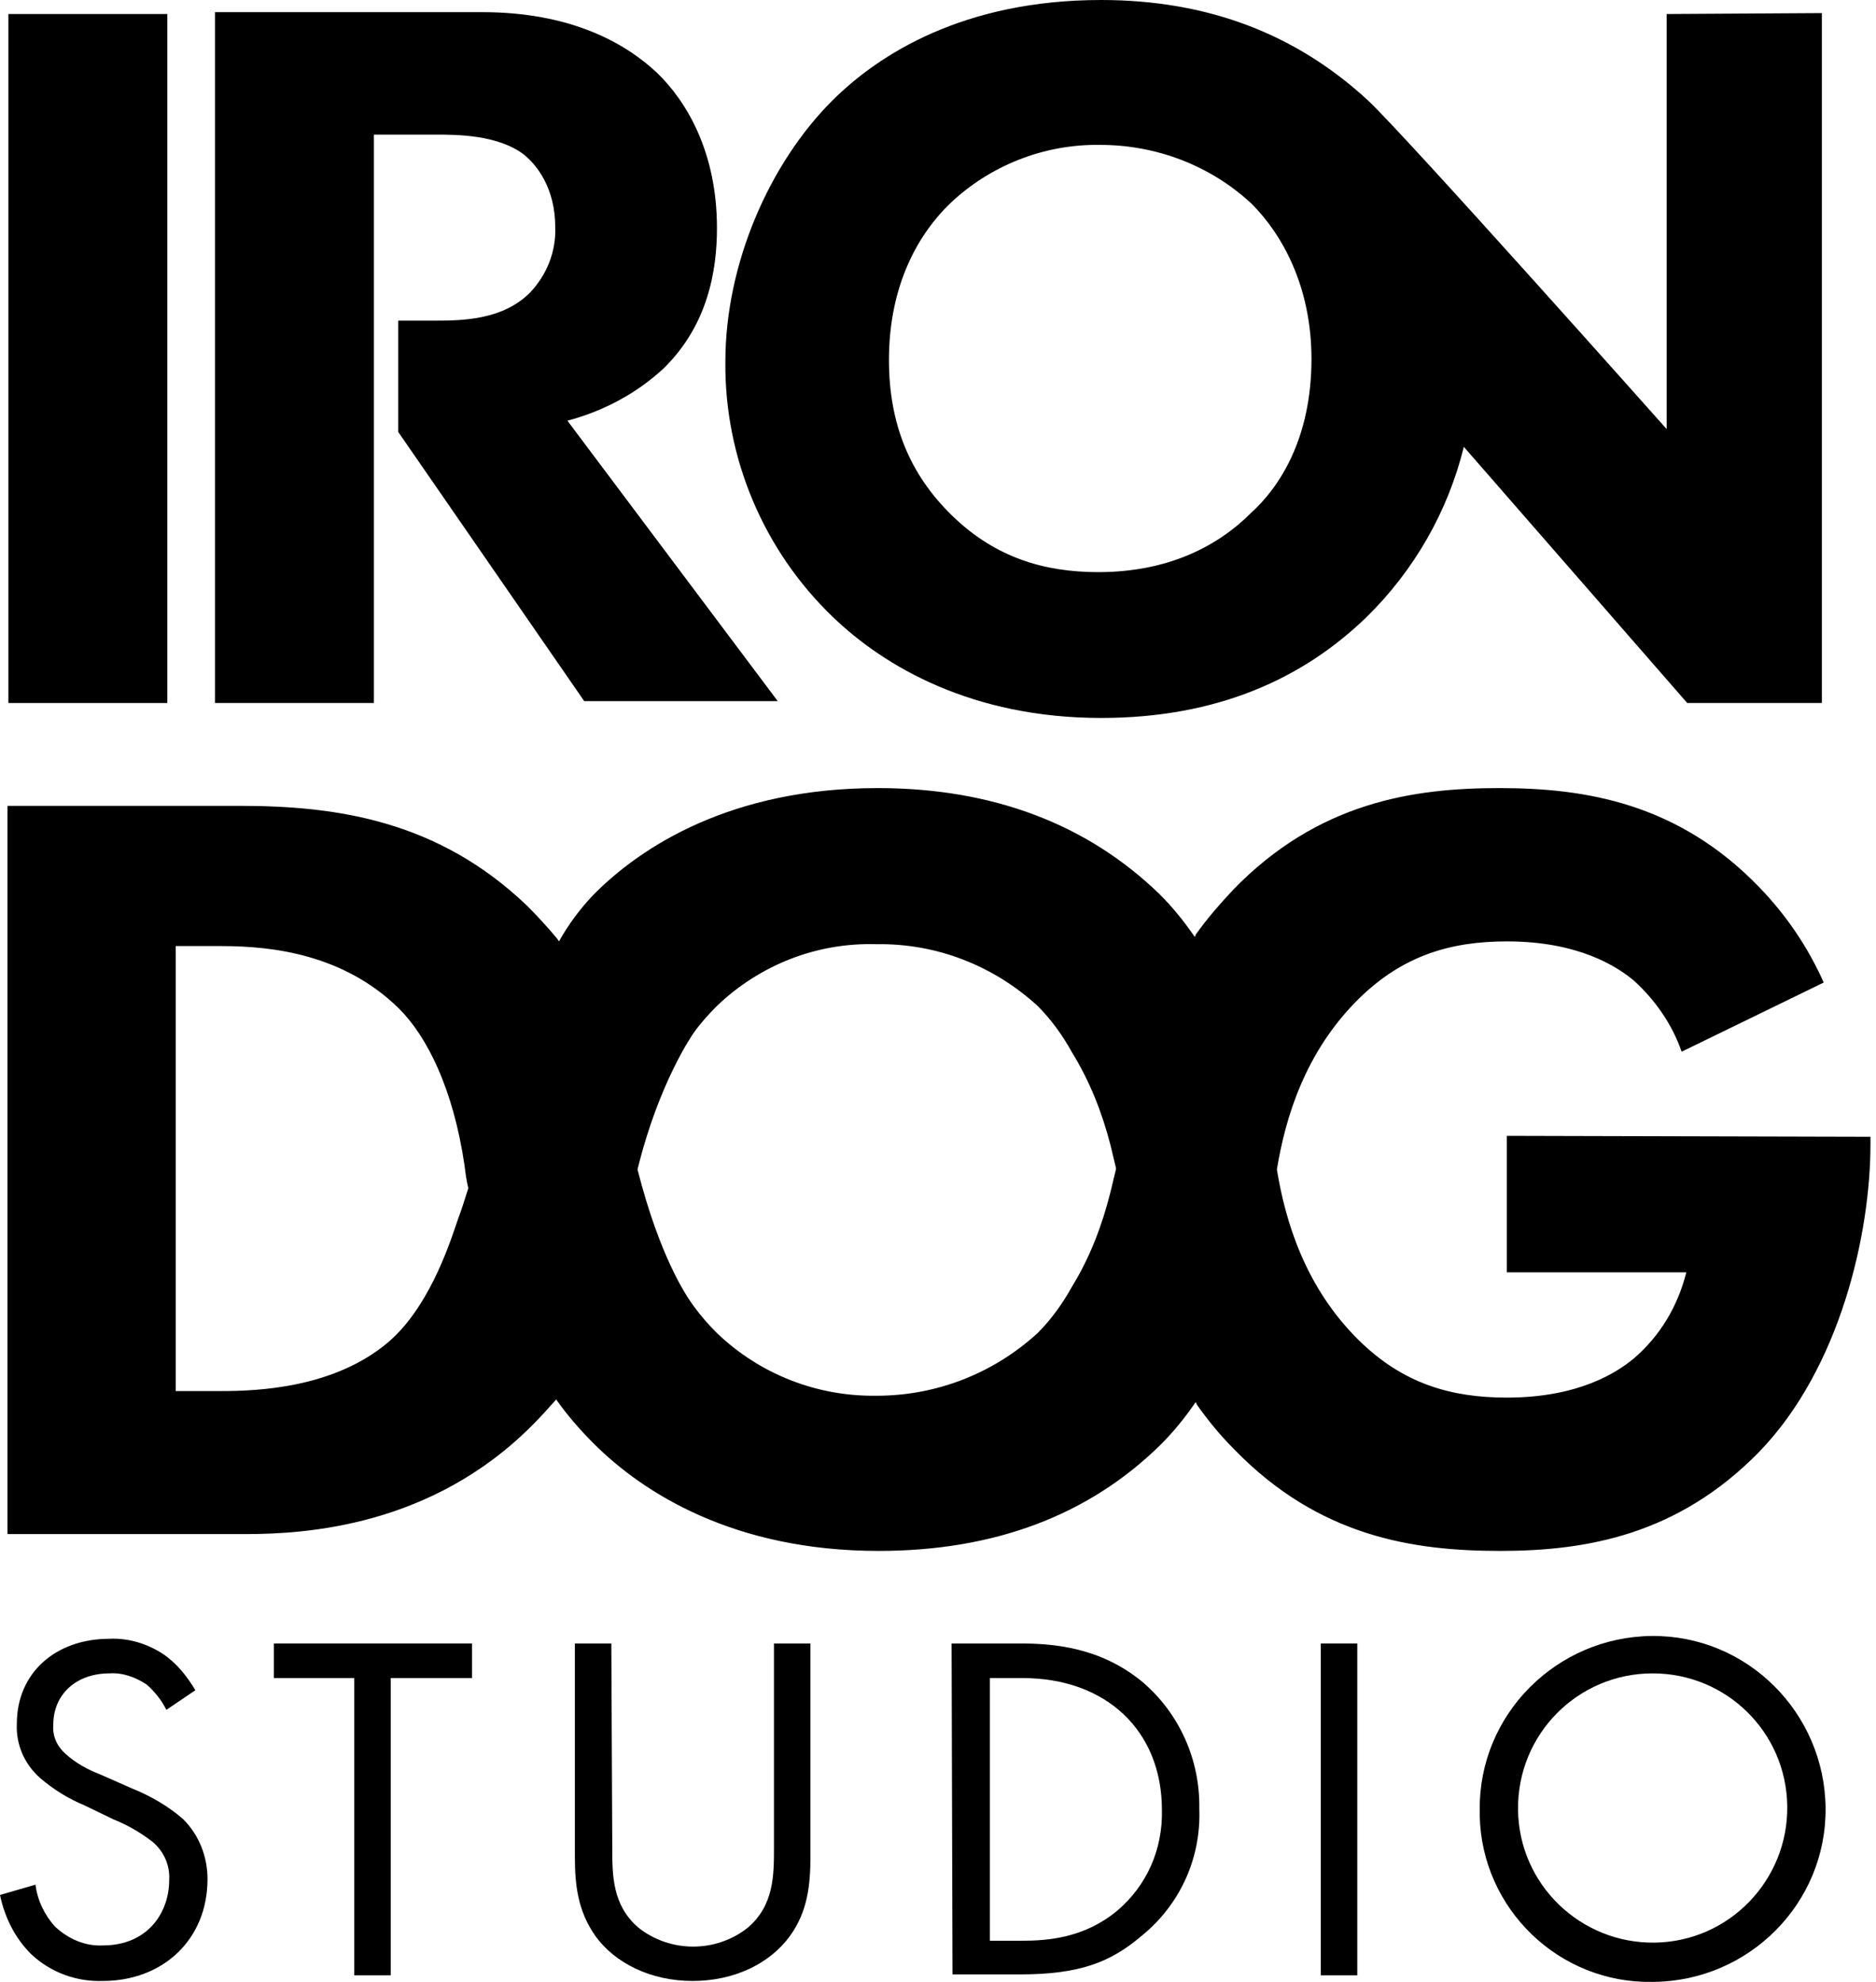
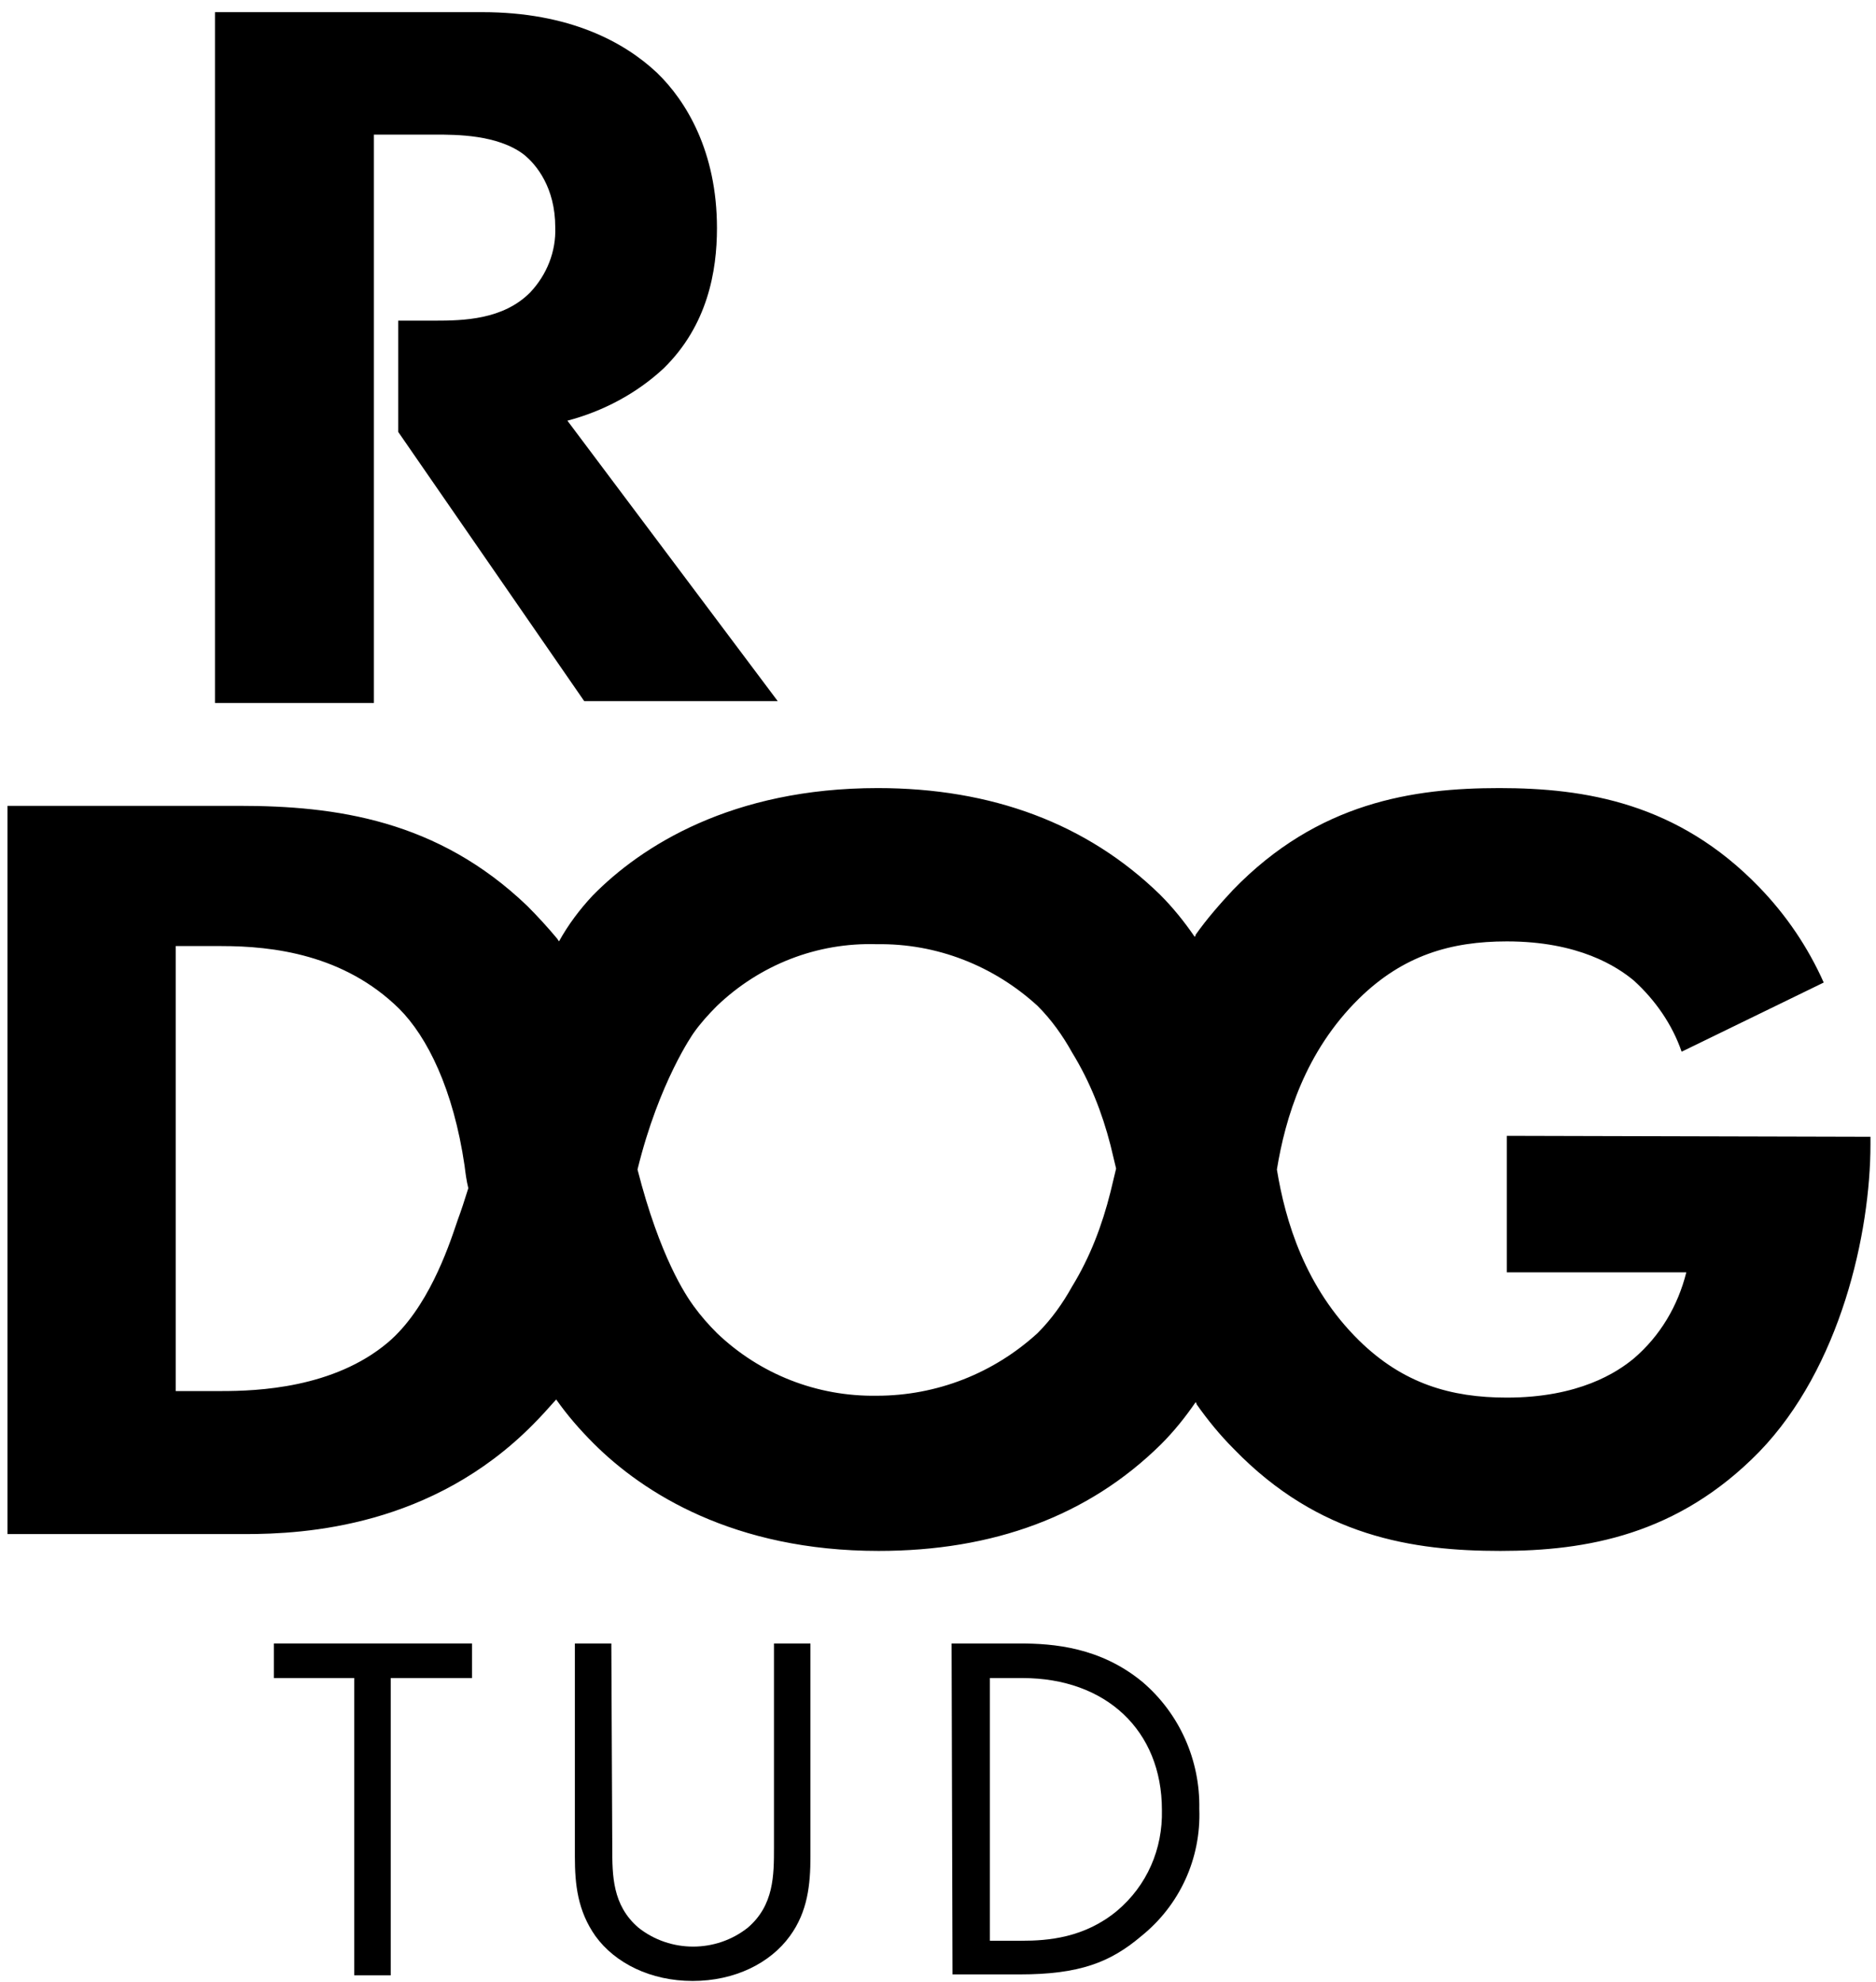
<svg xmlns="http://www.w3.org/2000/svg" width="284" height="300" viewBox="0 0 284 300" fill="currentColor">
  <path d="M56.604 20.378V106.415H32.547V2.406L32.548 1.84H73.02C86.18 1.84 94.529 6.368 99.482 11.038C103.869 15.283 108.538 22.925 108.538 34.529C108.538 41.038 107.123 49.245 100.472 55.755C96.369 59.576 91.274 62.264 85.897 63.679L117.737 106.132H88.444L60.284 65.378V48.538H65.803C70.189 48.538 76.133 48.396 80.237 44.293C82.784 41.604 84.199 38.066 84.057 34.387C84.057 28.444 81.227 24.906 79.246 23.349C75.284 20.378 69.057 20.378 65.944 20.378H56.604Z" />
-   <path d="M25.33 2.123V106.415H1.273V2.123H25.33Z" />
-   <path fill-rule="evenodd" clip-rule="evenodd" d="M252.311 2.123V64.953C252.311 64.953 212.406 20.094 207.028 15.142C196.273 5.236 182.972 0 166.698 0C145.896 0 133.019 8.208 125.943 15.283C116.604 24.623 109.811 39.764 109.811 54.764C109.67 69.34 115.613 83.349 126.085 93.396C133.868 100.896 147.17 108.679 166.698 108.679C184.245 108.679 197.264 102.736 206.887 93.396C214.104 86.321 219.198 77.406 221.604 67.641L255.424 106.415H275.802V1.981L252.311 2.123ZM189.339 77.689C184.387 82.641 176.887 86.604 166.273 86.604C158.207 86.604 150.707 84.481 144.056 77.972C137.689 71.745 134.575 64.104 134.575 54.481C134.575 42.877 139.245 35.236 143.773 30.849C149.858 25.047 158.066 21.793 166.556 21.934C175.047 21.934 183.255 25.047 189.481 30.849C194.151 35.519 198.538 43.443 198.538 54.34C198.538 66.509 193.585 73.868 189.339 77.689Z" />
-   <path d="M25.189 258.821C24.481 257.406 23.491 256.132 22.217 255C20.519 253.868 18.538 253.161 16.557 253.302C11.604 253.302 8.066 256.415 8.066 261.085C7.925 262.783 8.632 264.34 9.906 265.472C11.462 266.887 13.302 267.878 15.142 268.585L19.953 270.708C22.783 271.84 25.472 273.397 27.736 275.378C30.142 277.783 31.415 281.038 31.415 284.434C31.415 293.632 24.623 299.859 15.566 299.859C11.604 300 7.642 298.585 4.67 295.755C2.264 293.349 0.708 290.236 0 286.84L5.377 285.283C5.66 287.689 6.792 289.953 8.349 291.651C10.33 293.491 12.877 294.623 15.566 294.482C22.358 294.482 25.613 289.529 25.613 284.576C25.755 282.312 24.764 280.189 23.066 278.774C21.226 277.359 19.245 276.227 17.123 275.378L12.736 273.255C10.33 272.265 8.066 270.849 6.085 269.151C3.679 267.029 2.406 264.057 2.547 260.944C2.547 253.161 8.491 248.066 16.557 248.066C19.387 247.925 22.217 248.774 24.623 250.331C26.745 251.746 28.302 253.727 29.576 255.849L25.189 258.821Z" />
  <path d="M59.151 254.01V299.01H53.632V254.01H41.462V248.774H71.462V254.01H59.151Z" />
  <path d="M92.689 279.623C92.689 283.868 92.689 288.397 96.651 291.793C101.462 295.614 108.396 295.614 113.208 291.793C117.17 288.397 117.17 283.868 117.17 279.623V248.774H122.689V281.038C122.689 285.283 122.264 289.387 119.575 293.066C116.604 297.17 111.226 299.859 104.858 299.859C98.491 299.859 93.113 297.17 90.141 293.066C87.453 289.246 87.028 285.283 87.028 281.038V248.774H92.547L92.689 279.623Z" />
  <path fill-rule="evenodd" clip-rule="evenodd" d="M144.057 248.774H154.387C159.481 248.774 166.557 249.34 172.925 254.576C178.585 259.387 181.698 266.463 181.557 273.821C181.84 281.321 178.585 288.397 172.783 293.066C168.113 297.029 163.443 298.868 154.387 298.868H144.198L144.057 248.774ZM149.858 293.774H154.67C158.632 293.774 164.151 293.349 169.104 289.246C173.632 285.425 176.038 279.906 175.896 273.963C175.896 261.934 167.406 254.01 154.811 254.01H149.858V293.774Z" />
-   <path d="M205.472 248.774V299.01H199.953V248.774H205.472Z" />
-   <path fill-rule="evenodd" clip-rule="evenodd" d="M224.009 273.963C223.868 259.529 235.613 247.783 250.047 247.642C264.481 247.5 276.226 259.246 276.368 273.68C276.509 288.114 264.764 299.859 250.33 300H250.189C236.038 300.283 224.292 288.963 224.009 274.812V273.963ZM229.811 273.963C229.953 285.283 239.292 294.198 250.472 294.057C261.792 293.915 270.708 284.576 270.566 273.397C270.425 262.217 261.368 253.302 250.189 253.302C238.868 253.302 229.67 262.5 229.811 273.963Z" />
  <path fill-rule="evenodd" clip-rule="evenodd" d="M228.114 192.595V171.934L283.161 172.076V173.208C283.161 186.651 278.633 207.029 266.321 219.764C254.01 232.359 240.142 234.764 227.123 234.764C213.963 234.764 199.671 232.642 186.793 219.34C184.671 217.217 182.831 214.953 181.133 212.547V212.406L180.991 212.264C179.435 214.529 177.737 216.651 175.755 218.632C164.718 229.529 150.284 234.764 133.02 234.764C111.086 234.764 97.359 225.991 89.859 218.491C87.737 216.368 85.897 214.245 84.199 211.84C83.067 213.113 81.935 214.387 80.661 215.661C65.378 231.085 46.274 232.217 37.076 232.217H1.133V121.981H36.227C50.803 121.981 66.227 124.104 79.812 137.123C81.369 138.679 82.925 140.378 84.34 142.076L84.623 142.5C86.038 139.953 87.737 137.689 89.718 135.566C97.076 128.066 110.803 119.293 132.878 119.293C150.142 119.293 164.576 124.67 175.614 135.425C177.595 137.406 179.293 139.529 180.85 141.793L180.991 141.651V141.51C182.689 139.104 184.671 136.84 186.652 134.717C199.529 121.415 213.963 119.293 226.982 119.293C240.001 119.293 254.01 121.557 266.321 134.293C270.425 138.538 273.68 143.349 276.086 148.727L254.576 159.198C253.161 155.095 250.614 151.415 247.359 148.444C244.812 146.321 239.01 142.5 228.114 142.5C219.623 142.5 212.406 144.623 205.755 151.132C197.548 159.198 194.576 169.245 193.303 177.029C194.576 184.812 197.548 194.859 205.755 202.925C212.406 209.434 219.623 211.557 228.114 211.557C239.01 211.557 244.812 207.736 247.359 205.613C251.321 202.217 254.01 197.689 255.284 192.595H228.114ZM69.074 185.307C69.176 185.007 69.264 184.746 69.34 184.529C69.765 183.396 70.331 181.698 70.897 179.859C70.614 178.727 70.472 177.595 70.331 176.463C68.633 164.859 64.671 156.934 60.425 152.689C52.076 144.481 41.322 143.208 33.538 143.208H26.605V210.566H33.538C38.916 210.566 50.52 210.142 58.727 203.208C64.737 198.112 67.852 188.915 69.074 185.307ZM157.076 201.793C159.199 199.67 160.897 197.264 162.312 194.717C165.001 190.33 166.84 185.519 168.114 180.425C168.255 179.859 168.397 179.257 168.539 178.655C168.68 178.054 168.822 177.453 168.963 176.887C168.822 176.321 168.68 175.72 168.539 175.118C168.397 174.517 168.255 173.915 168.114 173.349C166.84 168.396 165.001 163.727 162.312 159.34C160.897 156.793 159.199 154.387 157.076 152.264C150.425 146.179 141.793 142.783 132.737 142.925C123.68 142.642 115.048 146.038 108.538 152.264C107.265 153.538 105.991 154.953 105.001 156.368C105.001 156.368 99.765 163.727 96.51 177.029C99.906 190.33 103.869 196.132 105.001 197.689C106.133 199.245 107.265 200.519 108.538 201.793C115.048 208.019 123.68 211.415 132.737 211.274C141.793 211.274 150.425 207.878 157.076 201.793Z" />
</svg>